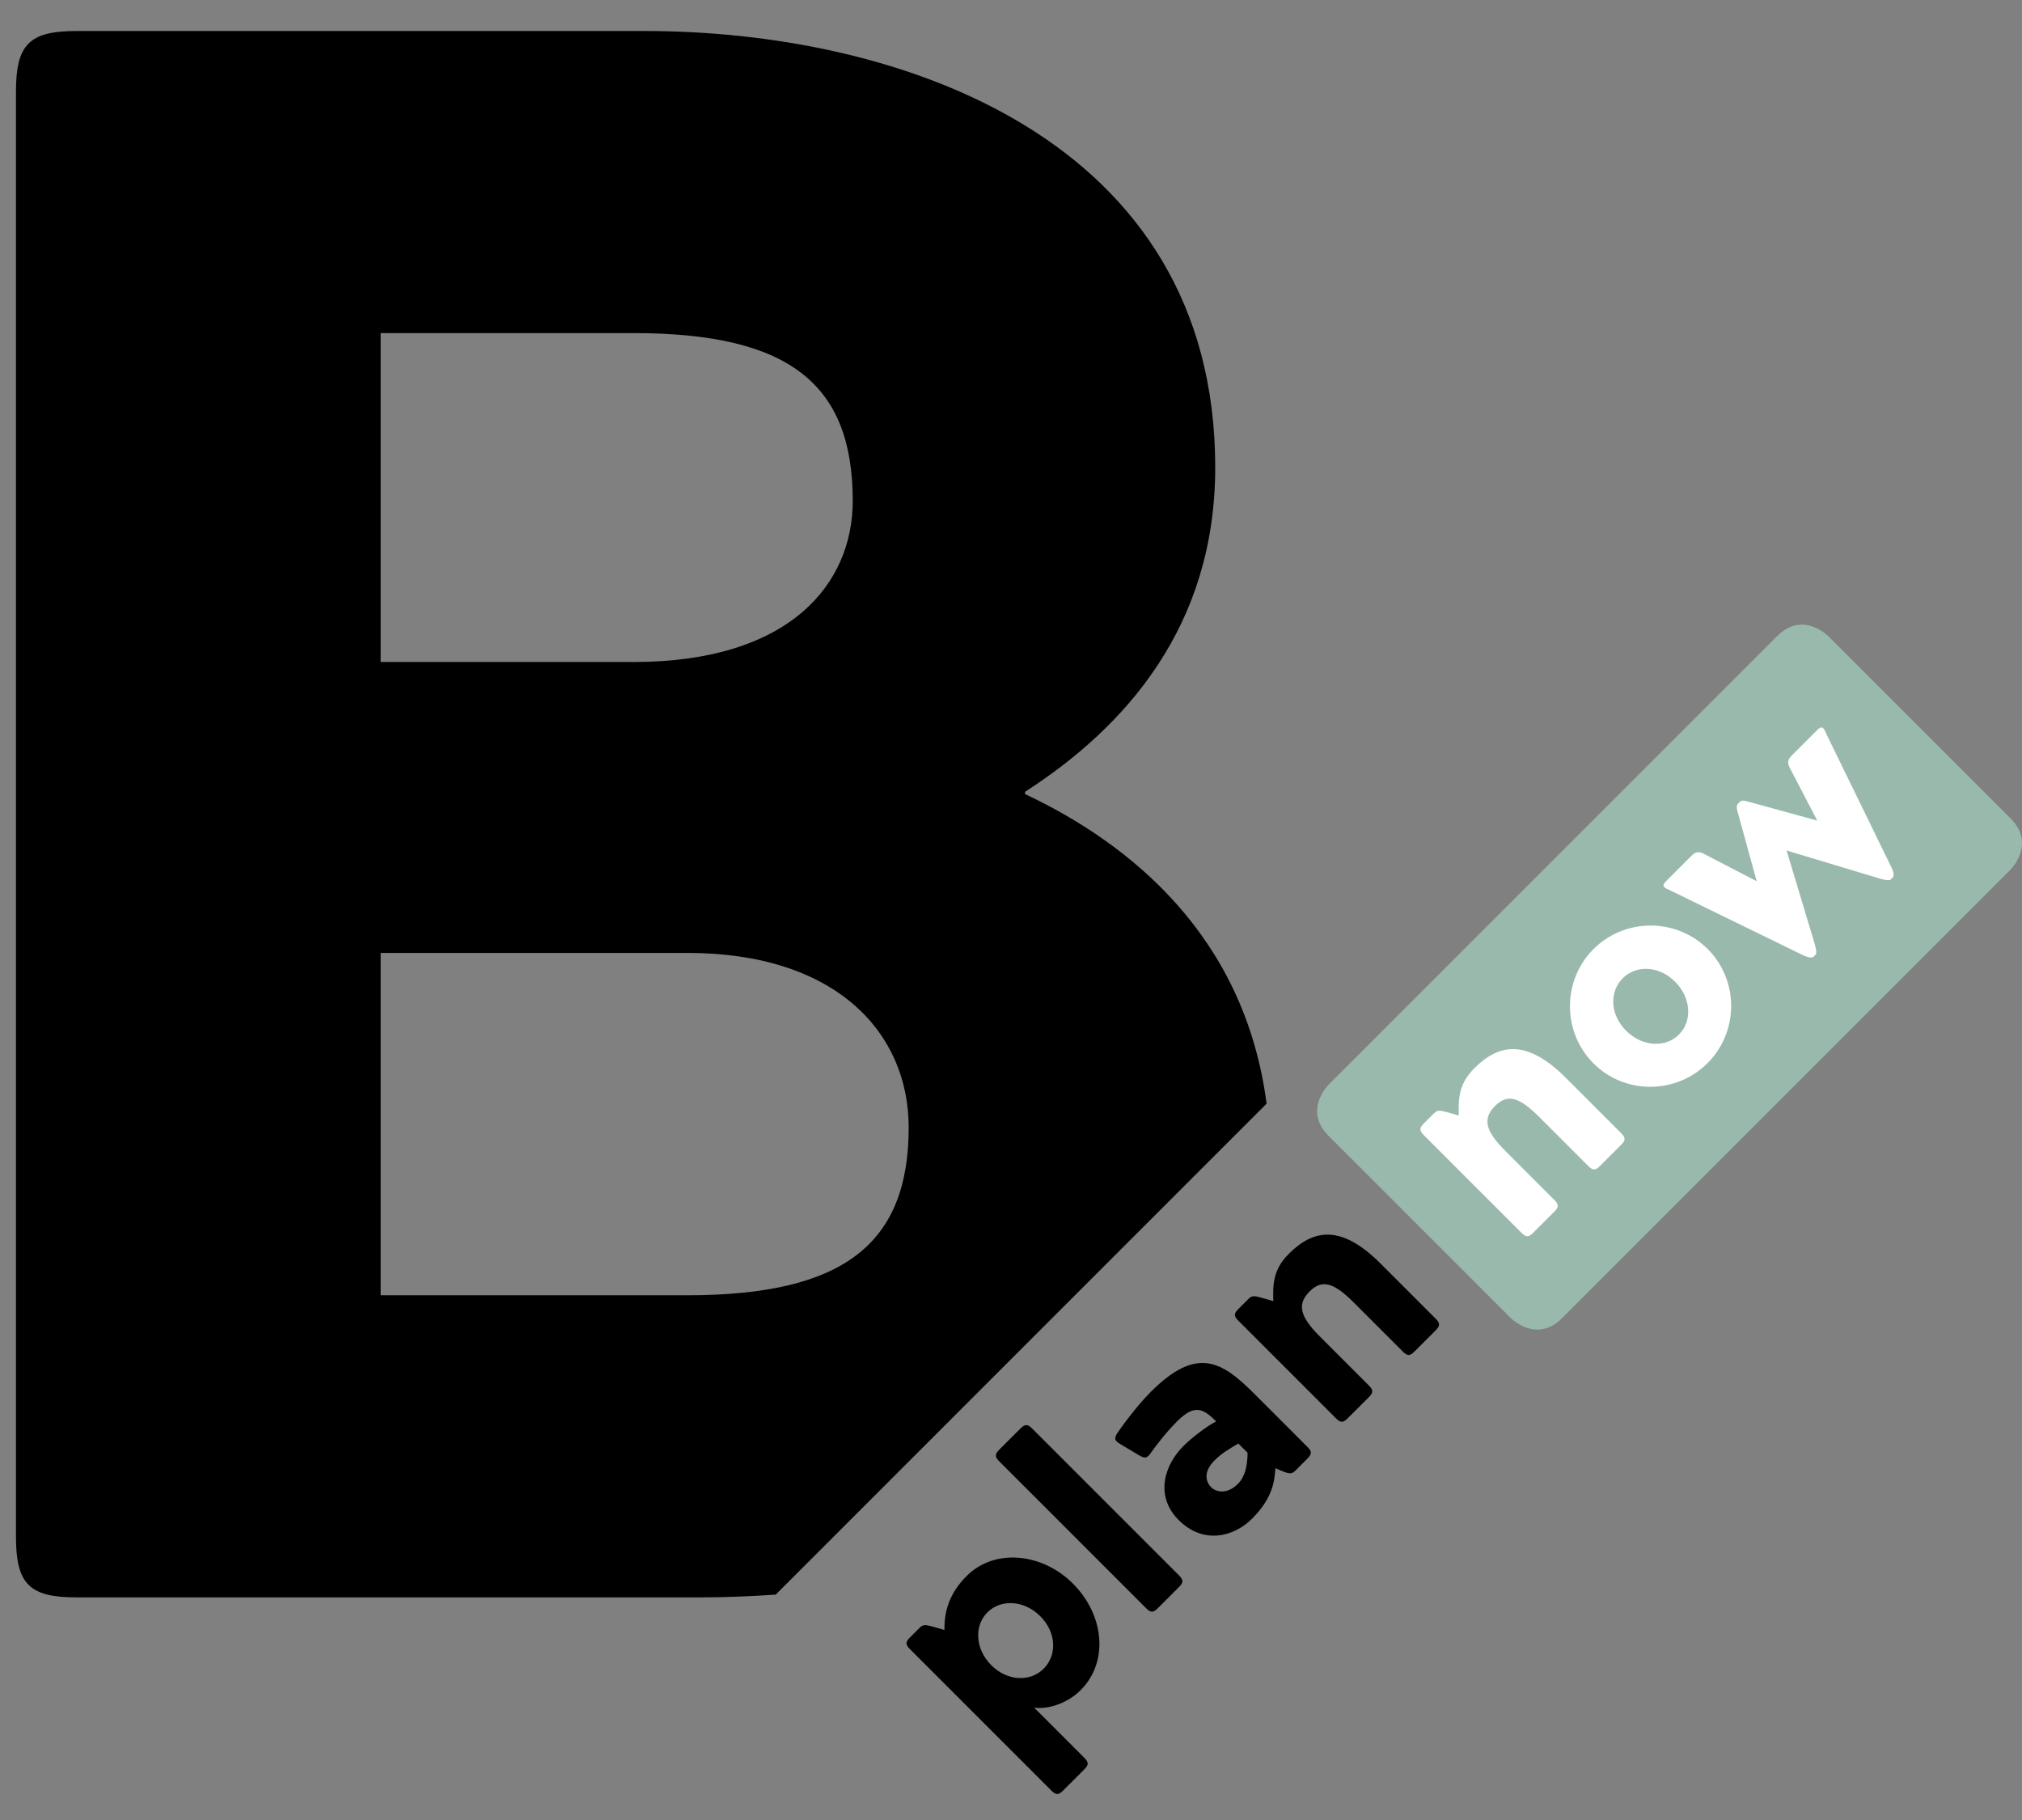
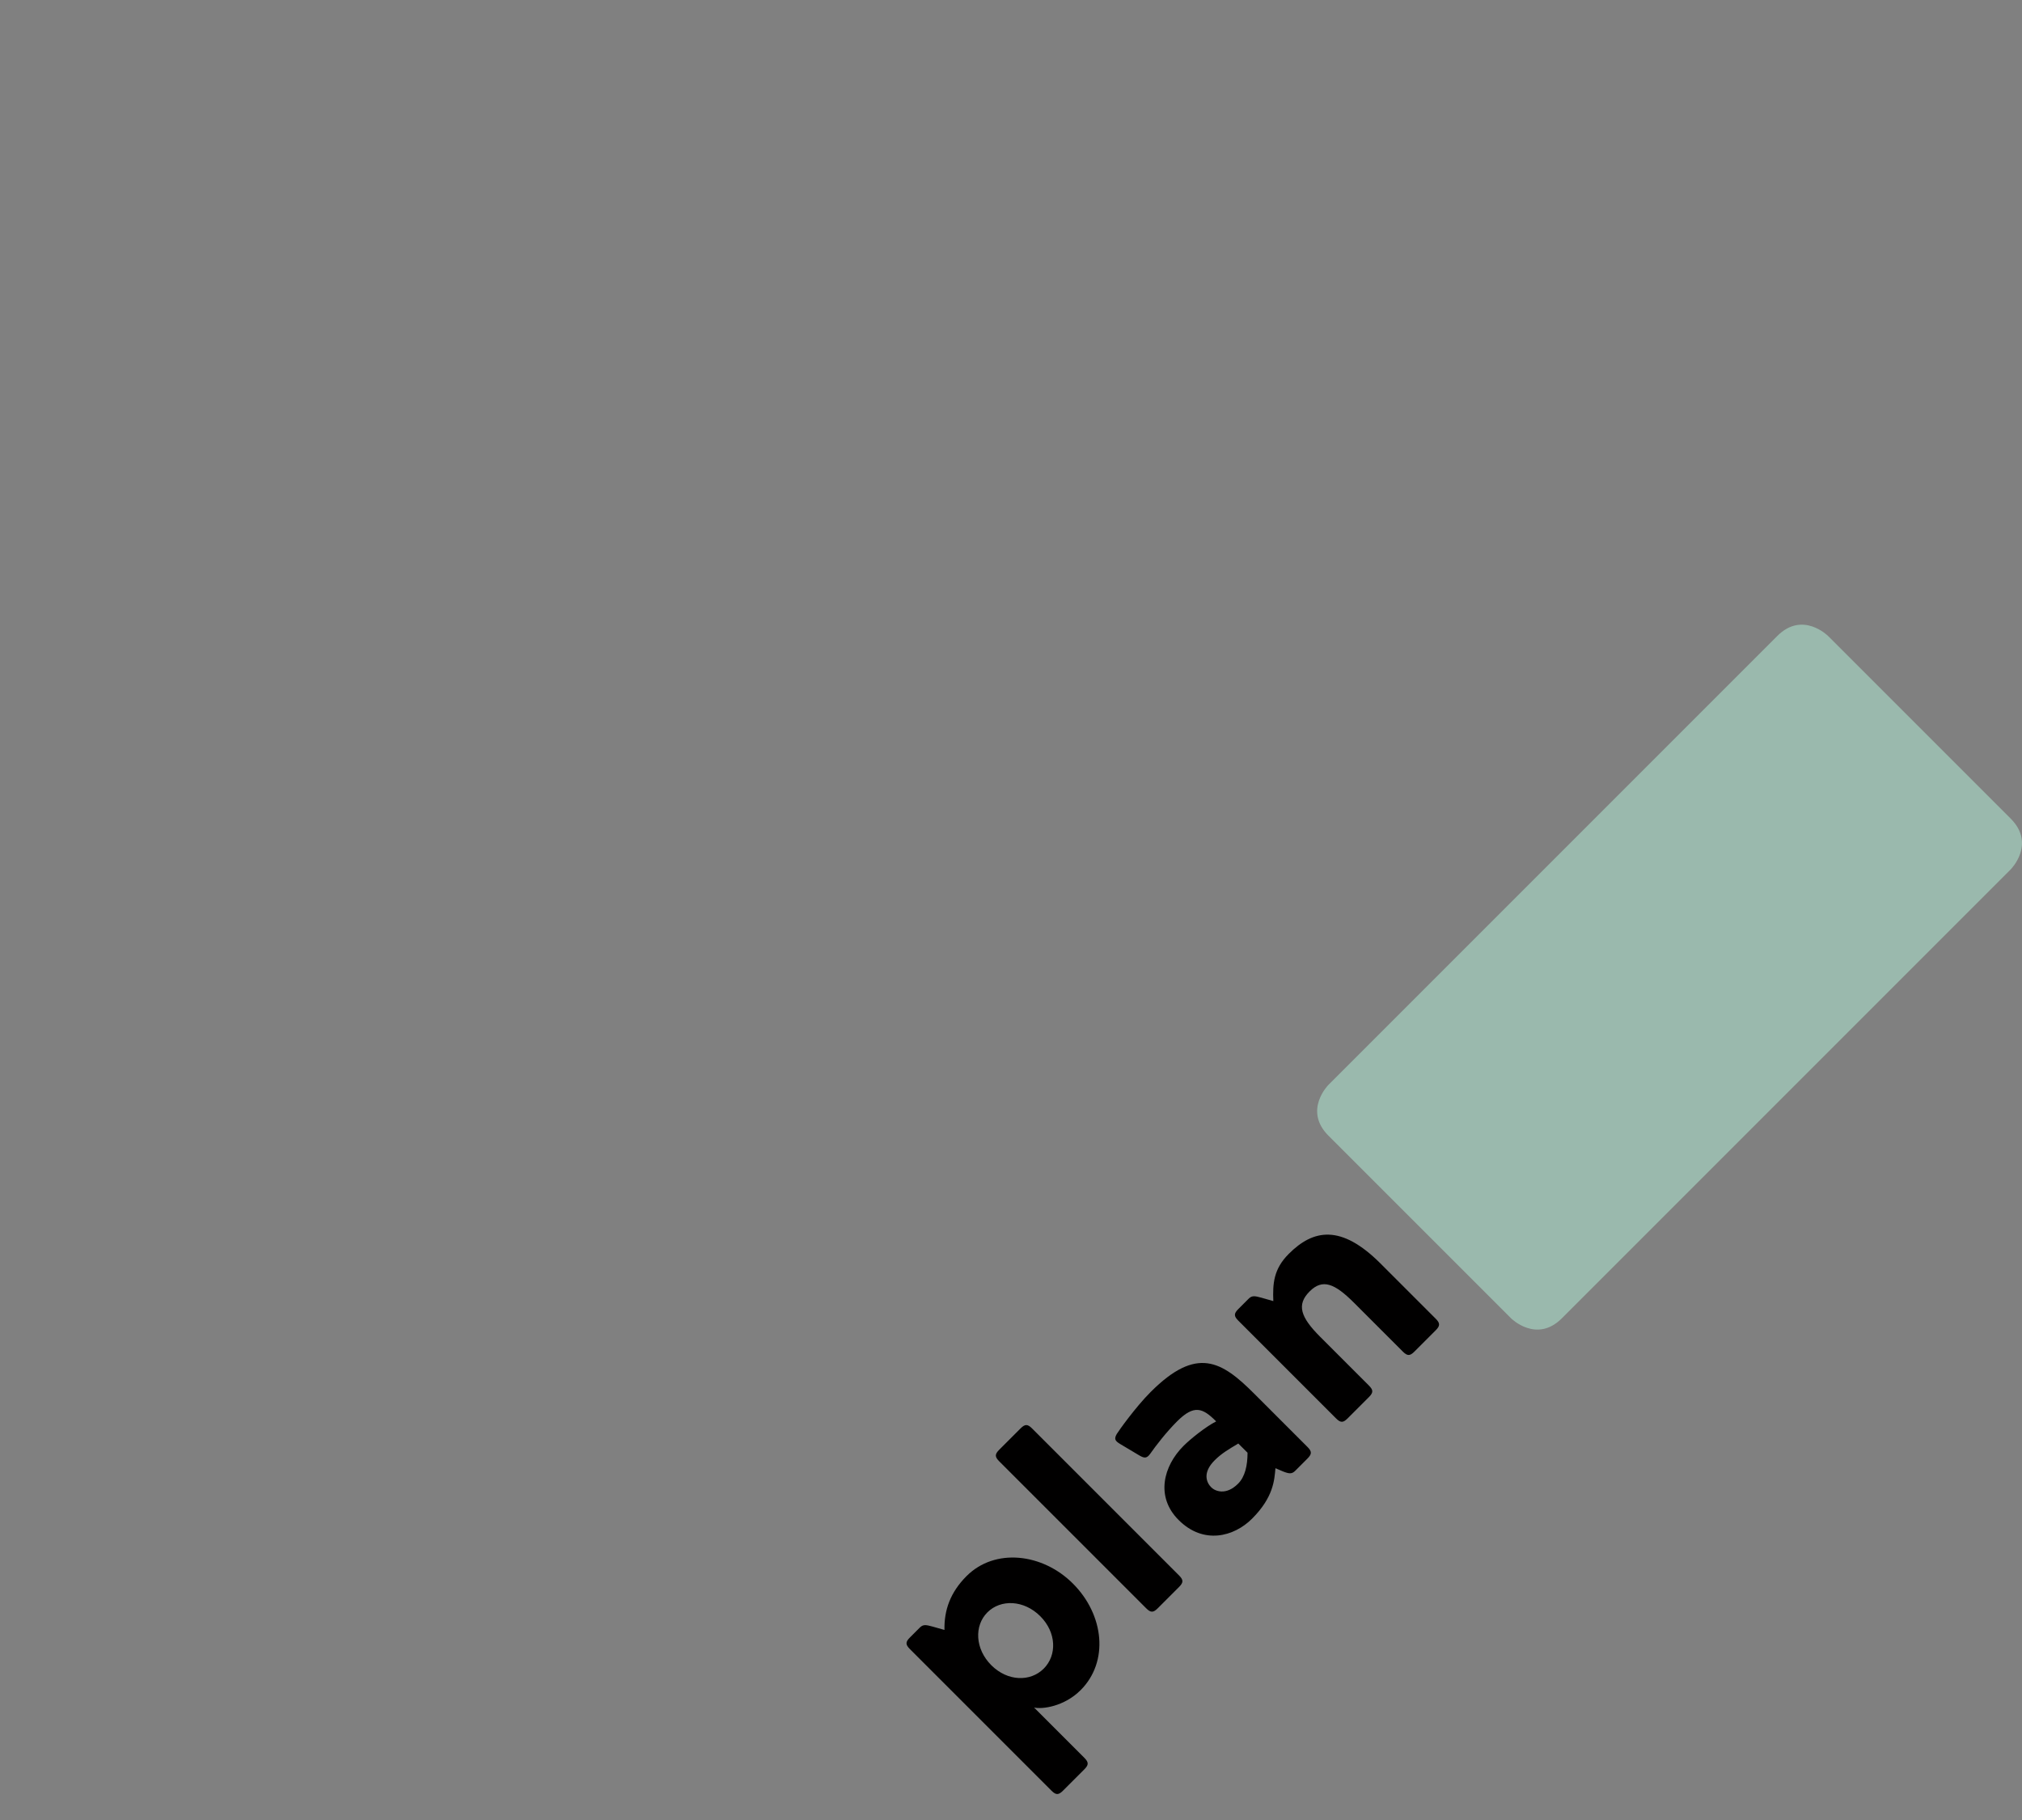
<svg xmlns="http://www.w3.org/2000/svg" width="60" height="54" viewBox="0 0 60 54" fill="none">
  <rect x="0" y="0" width="60" height="54" fill="#808080" stroke="none" />
-   <path d="M36.06 13.866C36.06 4.107 26.698 0.92 19.13 0.92H2.266C0.872 0.92 0.474 1.318 0.474 2.713V45.602C0.474 46.996 0.872 47.395 2.266 47.395H20.79C21.54 47.395 22.281 47.362 23.018 47.313L37.584 32.746C36.941 27.807 33.584 25.054 30.417 23.56V23.493C33.404 21.568 36.06 18.58 36.06 13.866ZM25.304 14.862C25.304 17.319 23.445 19.642 18.798 19.642H11.296V9.883H18.798C23.445 9.883 25.304 11.41 25.304 14.862ZM26.964 33.452C26.964 36.904 25.039 38.431 20.391 38.431H11.296V28.273H20.391C24.84 28.273 26.964 30.664 26.964 33.452Z" fill="#010000" />
  <path d="M39.419 32.189C39.419 32.189 38.667 32.942 39.419 33.695L44.839 39.115C44.839 39.115 45.592 39.867 46.345 39.115L59.665 25.795C59.665 25.795 60.418 25.042 59.665 24.289L54.245 18.869C54.245 18.869 53.492 18.116 52.739 18.869L39.419 32.189Z" fill="#9AB9AD" />
  <path d="M30.684 50.663C30.932 50.72 31.582 50.631 32.067 50.146C32.908 49.305 32.768 47.916 31.837 46.985C30.939 46.086 29.524 45.92 28.682 46.762C28.198 47.246 28.013 47.775 28.026 48.361L27.669 48.26C27.478 48.209 27.395 48.19 27.293 48.292L27 48.585C26.866 48.718 26.866 48.795 27 48.929L31.2 53.129C31.334 53.263 31.41 53.263 31.544 53.129L32.175 52.498C32.309 52.364 32.309 52.288 32.175 52.154L30.684 50.663ZM29.3 47.839C29.696 47.444 30.384 47.469 30.869 47.954C31.353 48.438 31.366 49.114 30.971 49.509C30.575 49.904 29.9 49.891 29.415 49.407C28.931 48.922 28.905 48.234 29.3 47.839ZM34.011 47.718C34.145 47.852 34.221 47.852 34.355 47.718L34.986 47.087C35.12 46.953 35.12 46.877 34.986 46.743L30.626 42.383C30.492 42.249 30.416 42.249 30.282 42.383L29.651 43.014C29.517 43.148 29.517 43.224 29.651 43.358L34.011 47.718ZM34.125 43.142C34.304 42.887 34.603 42.498 34.928 42.173C35.432 41.669 35.687 41.771 36.088 42.173C35.776 42.332 35.324 42.695 35.12 42.9C34.52 43.499 34.285 44.41 34.973 45.098C35.712 45.838 36.617 45.596 37.153 45.06C37.79 44.423 37.816 43.913 37.847 43.562L38.071 43.658C38.262 43.734 38.338 43.734 38.434 43.639L38.797 43.276C38.931 43.142 38.931 43.065 38.797 42.931L37.217 41.351C36.254 40.388 35.515 39.929 34.145 41.3C33.698 41.746 33.195 42.453 33.137 42.549C33.055 42.695 33.086 42.753 33.246 42.848L33.781 43.167C33.941 43.263 34.017 43.288 34.125 43.142ZM36.044 43.327C36.248 43.123 36.458 43.001 36.745 42.83L37.019 43.103C37.019 43.486 36.943 43.817 36.739 44.021C36.375 44.385 36.05 44.238 35.942 44.13C35.795 43.983 35.68 43.69 36.044 43.327ZM37.427 38.502C37.236 38.451 37.153 38.432 37.051 38.534L36.745 38.84C36.611 38.974 36.611 39.05 36.745 39.184L38.198 40.637L39.645 42.084C39.779 42.218 39.855 42.218 39.989 42.084L40.62 41.453C40.754 41.319 40.754 41.242 40.62 41.109L39.173 39.662C38.593 39.082 38.466 38.712 38.861 38.317C39.243 37.934 39.6 38.075 40.18 38.655L41.627 40.102C41.761 40.236 41.837 40.236 41.971 40.102L42.602 39.471C42.736 39.337 42.736 39.26 42.602 39.126L40.964 37.488C39.791 36.316 38.969 36.475 38.243 37.202C37.79 37.654 37.764 38.087 37.784 38.604L37.427 38.502Z" fill="#010000" />
-   <path d="M42.931 32.997C42.74 32.946 42.657 32.927 42.555 33.029L42.249 33.335C42.115 33.469 42.115 33.545 42.249 33.679L43.702 35.133L45.149 36.579C45.283 36.713 45.359 36.713 45.493 36.579L46.124 35.948C46.258 35.815 46.258 35.738 46.124 35.604L44.677 34.157C44.097 33.577 43.97 33.208 44.365 32.812C44.747 32.43 45.104 32.57 45.684 33.15L47.131 34.597C47.265 34.731 47.341 34.731 47.475 34.597L48.106 33.966C48.24 33.832 48.24 33.756 48.106 33.622L46.468 31.984C45.295 30.811 44.473 30.971 43.747 31.697C43.294 32.15 43.269 32.583 43.288 33.099L42.931 32.997ZM47.284 31.551C48.215 32.481 49.738 32.475 50.668 31.544C51.599 30.614 51.605 29.09 50.675 28.16C49.744 27.229 48.215 27.229 47.284 28.16C46.354 29.09 46.354 30.62 47.284 31.551ZM49.821 30.696C49.426 31.092 48.737 31.066 48.253 30.582C47.768 30.097 47.756 29.422 48.151 29.026C48.546 28.631 49.222 28.644 49.706 29.128C50.191 29.613 50.216 30.301 49.821 30.696ZM50.541 25.324C50.394 25.253 50.305 25.279 50.19 25.394L49.438 26.146C49.317 26.267 49.336 26.324 49.527 26.401L53.511 28.345C53.67 28.415 53.772 28.427 53.817 28.383L53.868 28.332C53.913 28.287 53.9 28.185 53.849 28.007L53.014 25.234L55.786 26.069C55.965 26.12 56.067 26.133 56.111 26.088L56.162 26.038C56.207 25.993 56.201 25.884 56.124 25.732L54.18 21.748C54.104 21.557 54.046 21.538 53.925 21.659L53.173 22.411C53.046 22.538 53.026 22.634 53.122 22.806L53.925 24.348L51.956 23.807C51.803 23.769 51.701 23.718 51.624 23.794L51.58 23.838C51.497 23.922 51.548 24.036 51.586 24.177L52.128 26.146L50.541 25.324Z" fill="white" />
</svg>